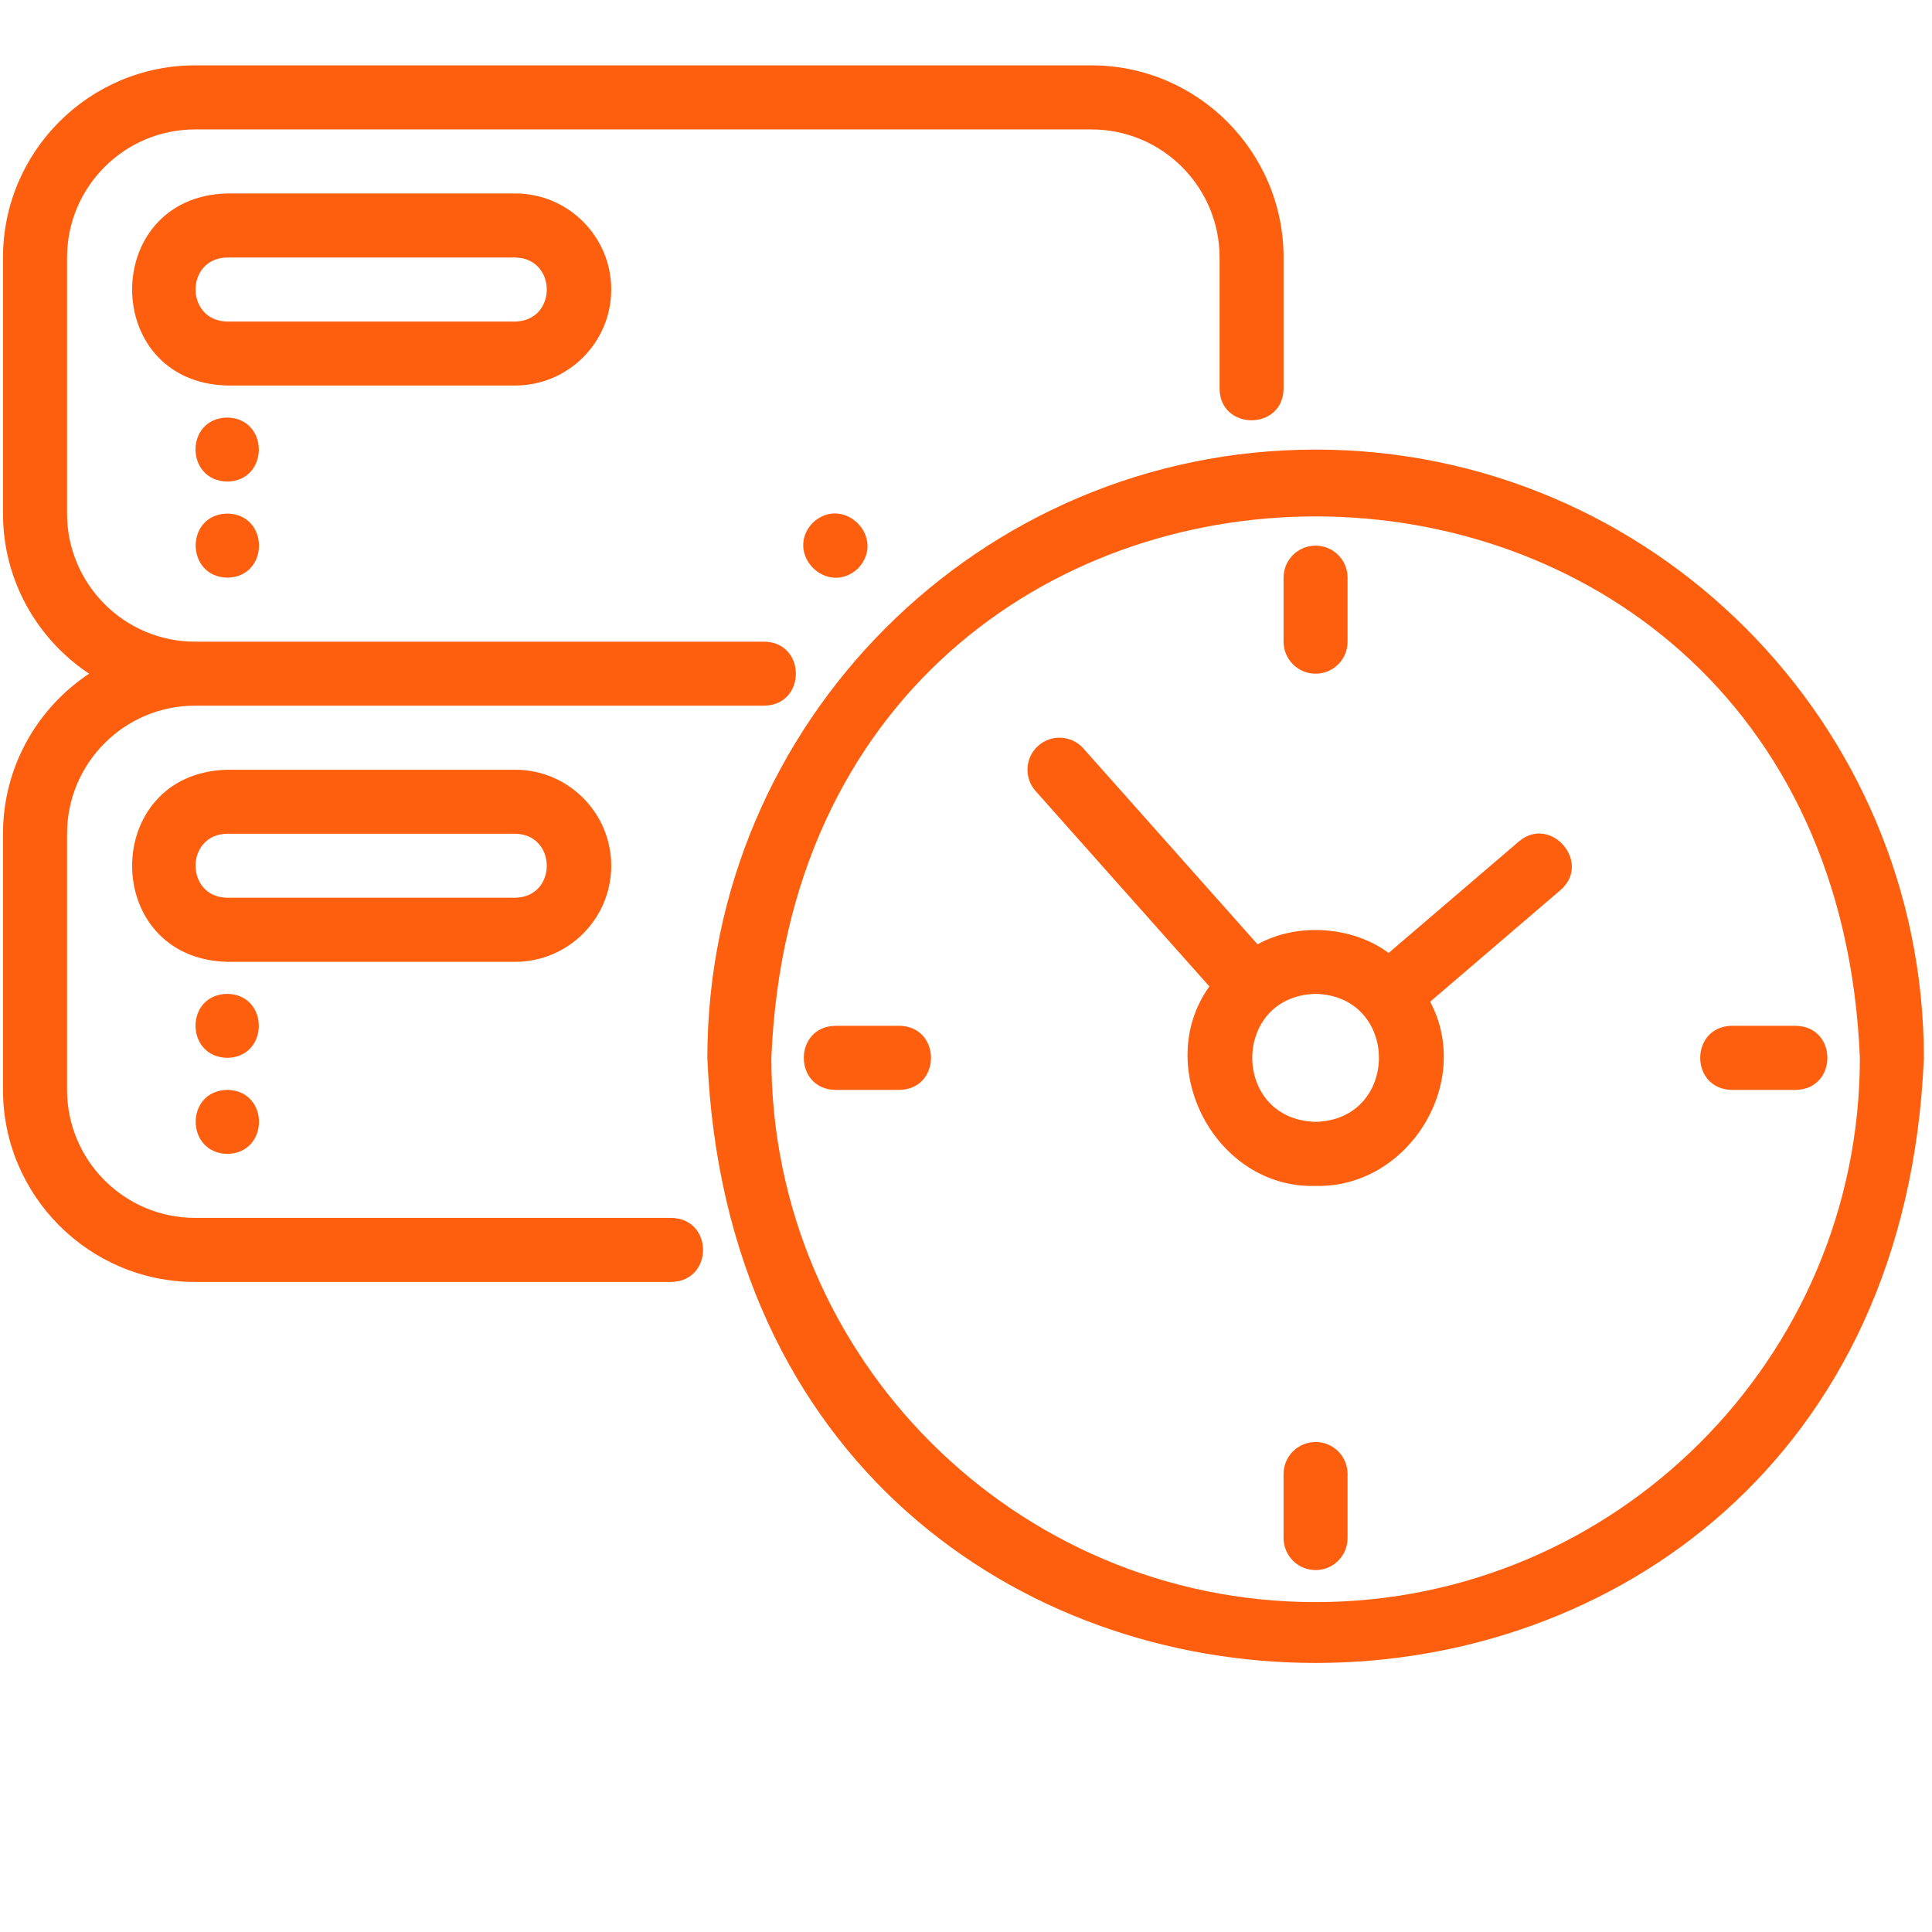
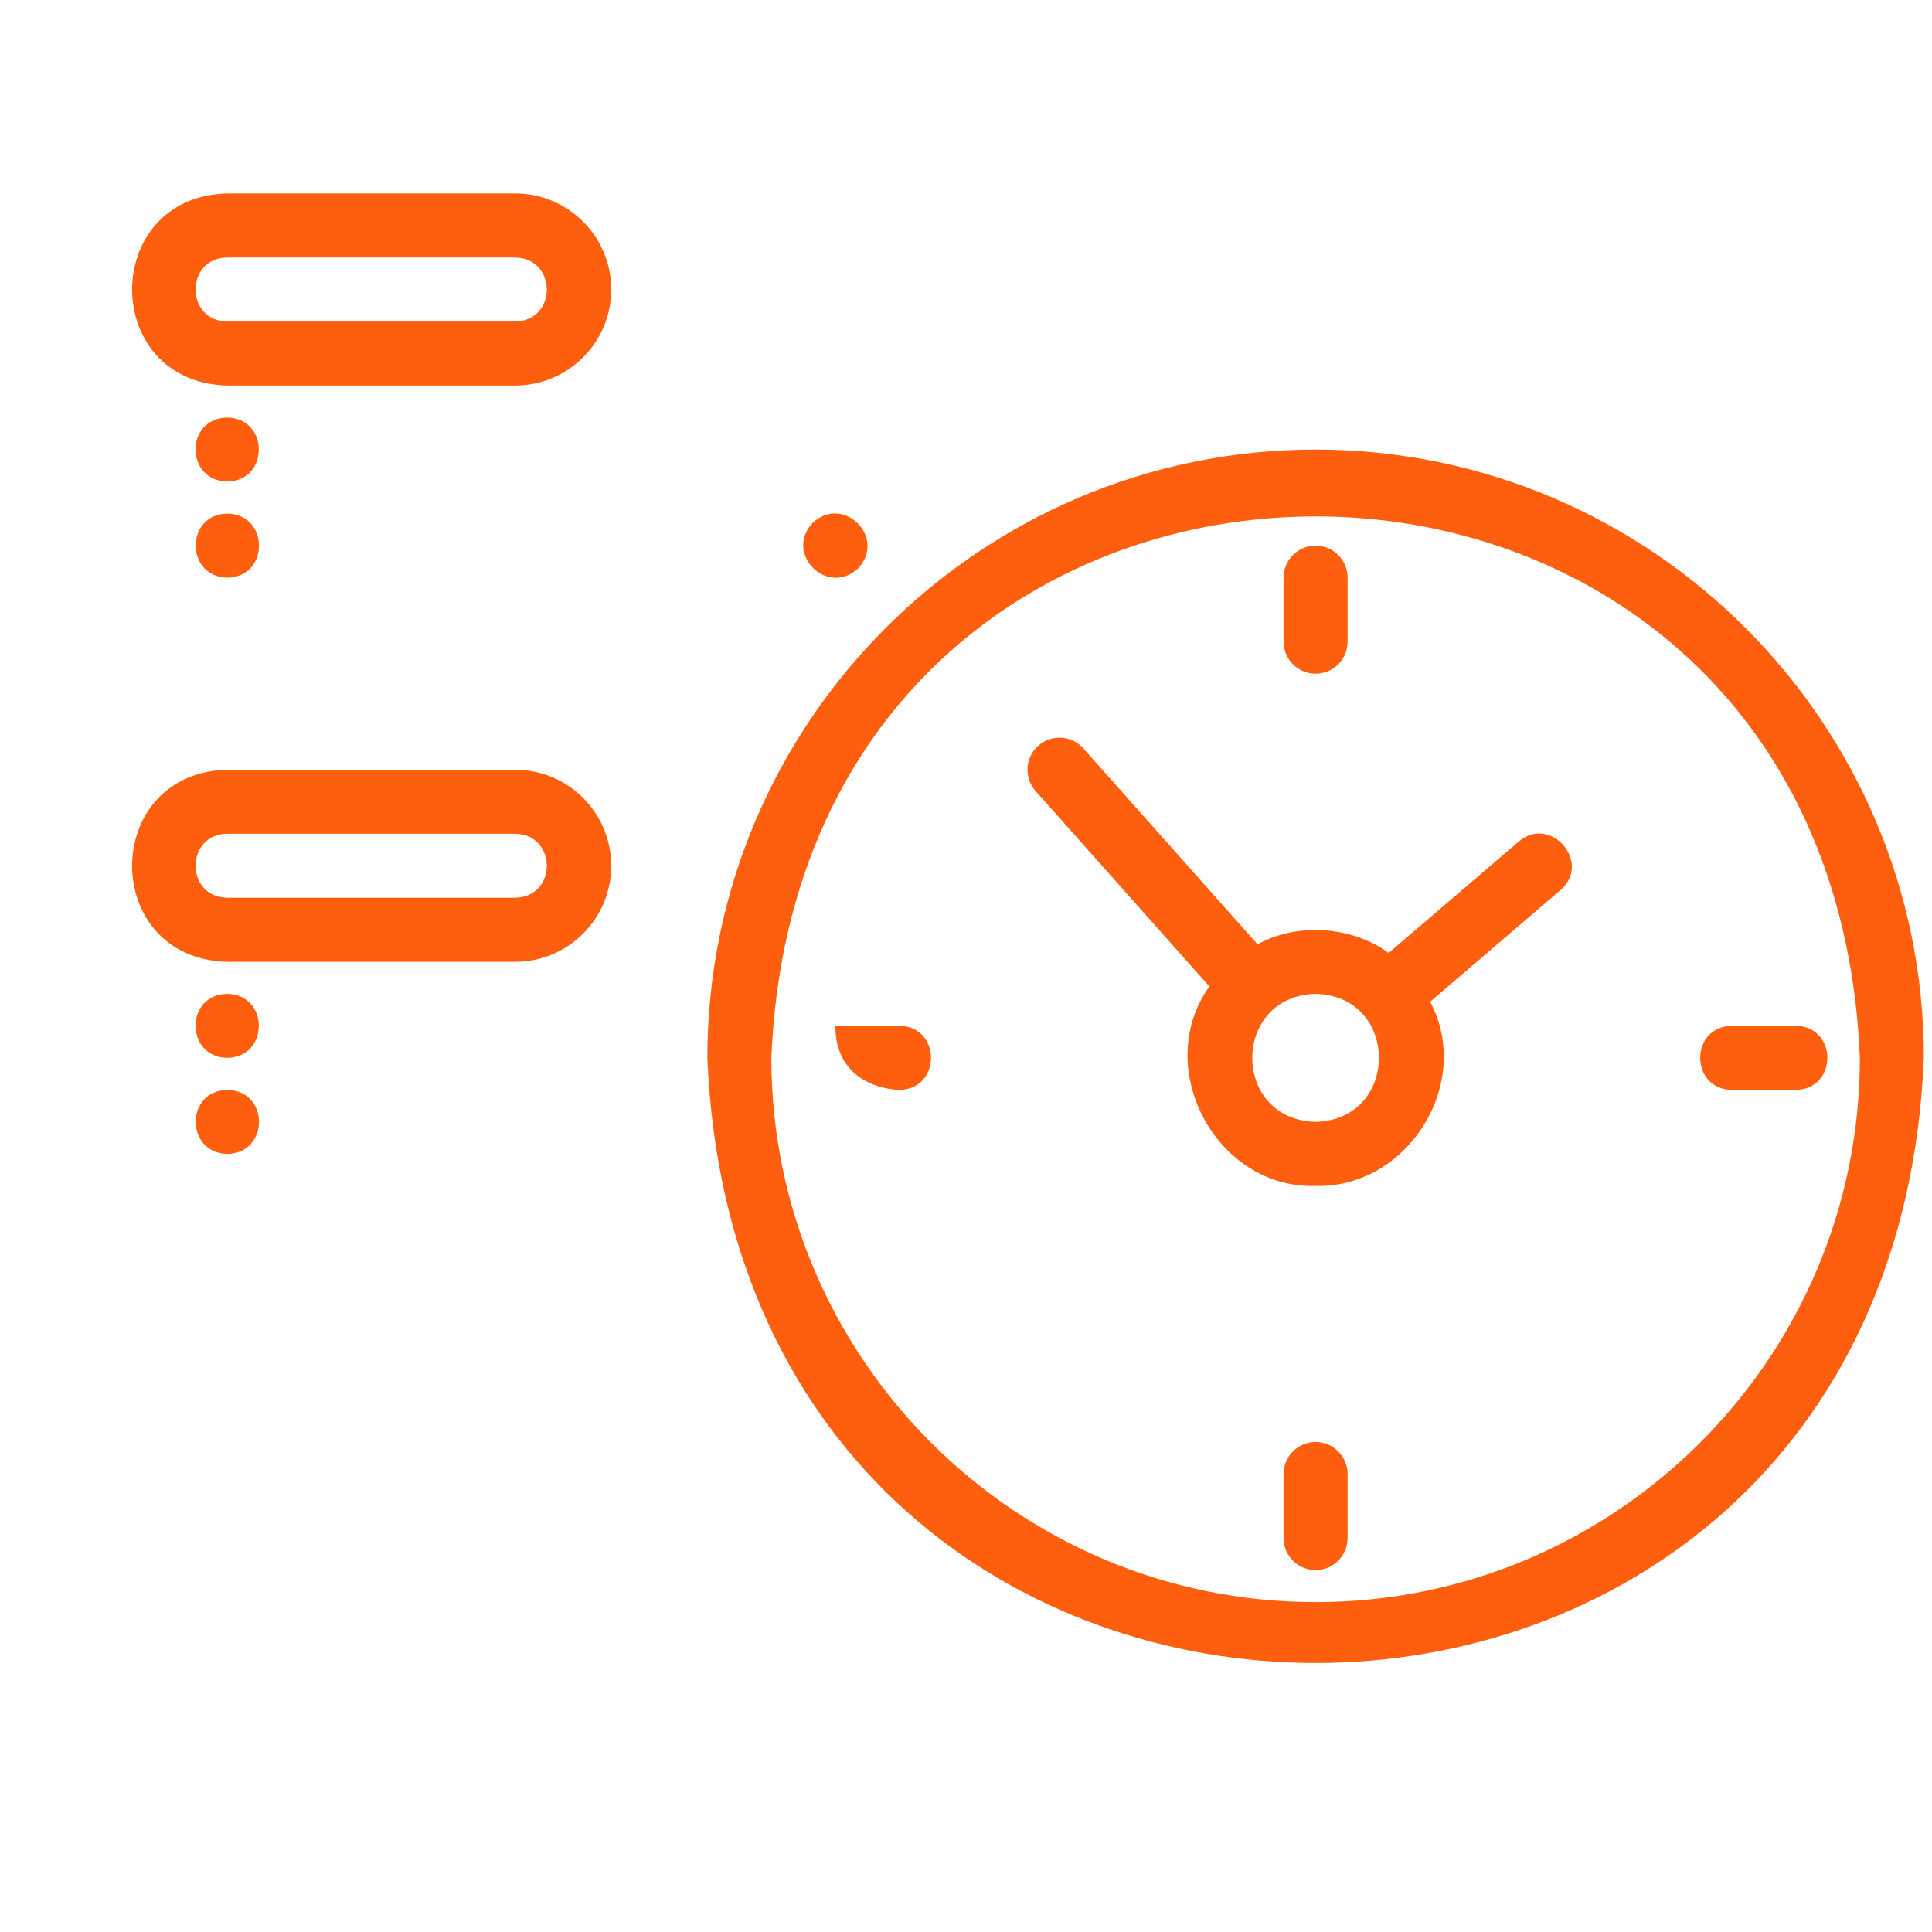
<svg xmlns="http://www.w3.org/2000/svg" width="125" zoomAndPan="magnify" viewBox="0 0 93.75 93.75" height="125" preserveAspectRatio="xMidYMid meet">
  <defs>
    <clipPath id="5d1d691def">
      <path d="M 0 3.098 L 63 3.098 L 63 63 L 0 63 Z M 0 3.098 " clip-rule="nonzero" />
    </clipPath>
    <clipPath id="d36c8713a0">
      <path d="M 34 21 L 93.5 21 L 93.5 81 L 34 81 Z M 34 21 " clip-rule="nonzero" />
    </clipPath>
  </defs>
  <path fill="#fd5f0f" d="M 29.66 14.047 C 29.66 11.477 27.57 9.387 25 9.387 L 11.02 9.387 C 4.879 9.547 4.871 18.547 11.02 18.707 C 11.02 18.707 25 18.707 25 18.707 C 27.57 18.707 29.66 16.617 29.66 14.047 Z M 11.02 15.602 C 8.984 15.566 8.977 12.531 11.02 12.496 C 11.02 12.496 25 12.496 25 12.496 C 27.039 12.531 27.047 15.566 25 15.602 C 25 15.602 11.02 15.602 11.02 15.602 Z M 11.02 15.602 " fill-opacity="1" fill-rule="nonzero" />
  <path fill="#fd5f0f" d="M 11.027 20.262 C 8.965 20.293 8.984 23.336 11.027 23.367 C 13.07 23.336 13.07 20.297 11.027 20.262 Z M 11.027 20.262 " fill-opacity="1" fill-rule="nonzero" />
  <path fill="#fd5f0f" d="M 11.035 28.031 C 13.078 27.996 13.078 24.957 11.035 24.922 C 8.973 24.953 8.992 27.996 11.035 28.031 Z M 11.035 28.031 " fill-opacity="1" fill-rule="nonzero" />
  <path fill="#fd5f0f" d="M 39.434 25.371 C 38.035 26.863 40.145 28.977 41.641 27.578 C 43.035 26.086 40.926 23.977 39.434 25.371 Z M 39.434 25.371 " fill-opacity="1" fill-rule="nonzero" />
  <g clip-path="url(#5d1d691def)">
-     <path fill="#fd5f0f" d="M 9.465 62.207 L 32.582 62.207 C 34.629 62.16 34.625 59.141 32.582 59.098 C 32.582 59.098 9.465 59.098 9.465 59.098 C 6.039 59.098 3.254 56.312 3.254 52.887 L 3.254 40.457 C 3.254 37.031 6.039 34.242 9.465 34.242 L 37.09 34.242 C 39.125 34.211 39.133 31.172 37.09 31.137 C 37.09 31.137 9.465 31.137 9.465 31.137 C 6.039 31.137 3.254 28.348 3.254 24.922 L 3.254 12.496 C 3.254 9.066 6.039 6.281 9.465 6.281 L 52.965 6.281 C 56.391 6.281 59.18 9.066 59.18 12.496 L 59.18 18.863 C 59.199 20.906 62.262 20.902 62.285 18.863 C 62.285 18.863 62.285 12.496 62.285 12.496 C 62.285 7.355 58.105 3.172 52.965 3.172 L 9.465 3.172 C 4.328 3.172 0.145 7.355 0.145 12.496 L 0.145 24.922 C 0.145 28.164 1.809 31.02 4.324 32.691 C 1.809 34.359 0.145 37.219 0.145 40.457 L 0.145 52.887 C 0.145 58.023 4.328 62.207 9.465 62.207 Z M 9.465 62.207 " fill-opacity="1" fill-rule="nonzero" />
-   </g>
+     </g>
  <path fill="#fd5f0f" d="M 29.66 42.012 C 29.66 39.441 27.57 37.352 25 37.352 L 11.02 37.352 C 4.879 37.512 4.871 46.512 11.02 46.672 C 11.02 46.672 25 46.672 25 46.672 C 27.57 46.672 29.66 44.582 29.66 42.012 Z M 11.02 43.562 C 8.984 43.531 8.977 40.492 11.02 40.457 C 11.02 40.457 25 40.457 25 40.457 C 27.039 40.492 27.047 43.527 25 43.562 C 25 43.562 11.02 43.562 11.02 43.562 Z M 11.02 43.562 " fill-opacity="1" fill-rule="nonzero" />
  <path fill="#fd5f0f" d="M 11.027 48.227 C 8.965 48.258 8.984 51.297 11.027 51.332 C 13.07 51.297 13.07 48.258 11.027 48.227 Z M 11.027 48.227 " fill-opacity="1" fill-rule="nonzero" />
  <path fill="#fd5f0f" d="M 11.035 55.992 C 13.078 55.957 13.078 52.918 11.035 52.887 C 8.973 52.918 8.992 55.961 11.035 55.992 Z M 11.035 55.992 " fill-opacity="1" fill-rule="nonzero" />
  <g clip-path="url(#d36c8713a0)">
    <path fill="#fd5f0f" d="M 63.84 21.816 C 47.562 21.816 34.324 35.055 34.324 51.332 C 35.945 90.488 91.738 90.477 93.355 51.332 C 93.355 35.055 80.113 21.816 63.84 21.816 Z M 63.84 77.742 C 49.277 77.742 37.43 65.895 37.43 51.332 C 38.879 16.297 88.805 16.305 90.25 51.332 C 90.25 65.895 78.402 77.742 63.84 77.742 Z M 63.84 77.742 " fill-opacity="1" fill-rule="nonzero" />
  </g>
  <path fill="#fd5f0f" d="M 63.84 32.691 C 64.699 32.691 65.391 31.996 65.391 31.137 L 65.391 28.031 C 65.391 27.172 64.699 26.477 63.84 26.477 C 62.98 26.477 62.285 27.172 62.285 28.031 L 62.285 31.137 C 62.285 31.996 62.98 32.691 63.84 32.691 Z M 63.84 32.691 " fill-opacity="1" fill-rule="nonzero" />
  <path fill="#fd5f0f" d="M 63.84 69.973 C 62.98 69.973 62.285 70.668 62.285 71.527 L 62.285 74.633 C 62.285 75.492 62.98 76.188 63.84 76.188 C 64.699 76.188 65.391 75.492 65.391 74.633 L 65.391 71.527 C 65.391 70.668 64.699 69.973 63.84 69.973 Z M 63.84 69.973 " fill-opacity="1" fill-rule="nonzero" />
-   <path fill="#fd5f0f" d="M 43.645 49.777 L 40.535 49.777 C 38.496 49.812 38.492 52.852 40.535 52.887 C 40.535 52.887 43.645 52.887 43.645 52.887 C 45.684 52.852 45.688 49.812 43.645 49.777 Z M 43.645 49.777 " fill-opacity="1" fill-rule="nonzero" />
+   <path fill="#fd5f0f" d="M 43.645 49.777 L 40.535 49.777 C 40.535 52.887 43.645 52.887 43.645 52.887 C 45.684 52.852 45.688 49.812 43.645 49.777 Z M 43.645 49.777 " fill-opacity="1" fill-rule="nonzero" />
  <path fill="#fd5f0f" d="M 84.035 52.887 L 87.141 52.887 C 89.184 52.852 89.184 49.812 87.141 49.777 C 87.141 49.777 84.035 49.777 84.035 49.777 C 81.992 49.812 81.992 52.852 84.035 52.887 Z M 84.035 52.887 " fill-opacity="1" fill-rule="nonzero" />
  <path fill="#fd5f0f" d="M 73.703 40.832 L 67.383 46.242 C 65.637 44.945 62.945 44.75 61.023 45.824 L 52.57 36.316 C 52 35.676 51.02 35.621 50.379 36.188 C 49.738 36.758 49.68 37.742 50.25 38.383 L 58.684 47.867 C 55.887 51.773 58.98 57.691 63.84 57.547 C 68.324 57.656 71.5 52.555 69.398 48.609 L 75.723 43.191 C 77.262 41.863 75.25 39.52 73.703 40.832 Z M 63.84 54.438 C 59.742 54.332 59.742 48.332 63.84 48.227 C 67.938 48.332 67.934 54.332 63.84 54.438 Z M 63.84 54.438 " fill-opacity="1" fill-rule="nonzero" />
</svg>